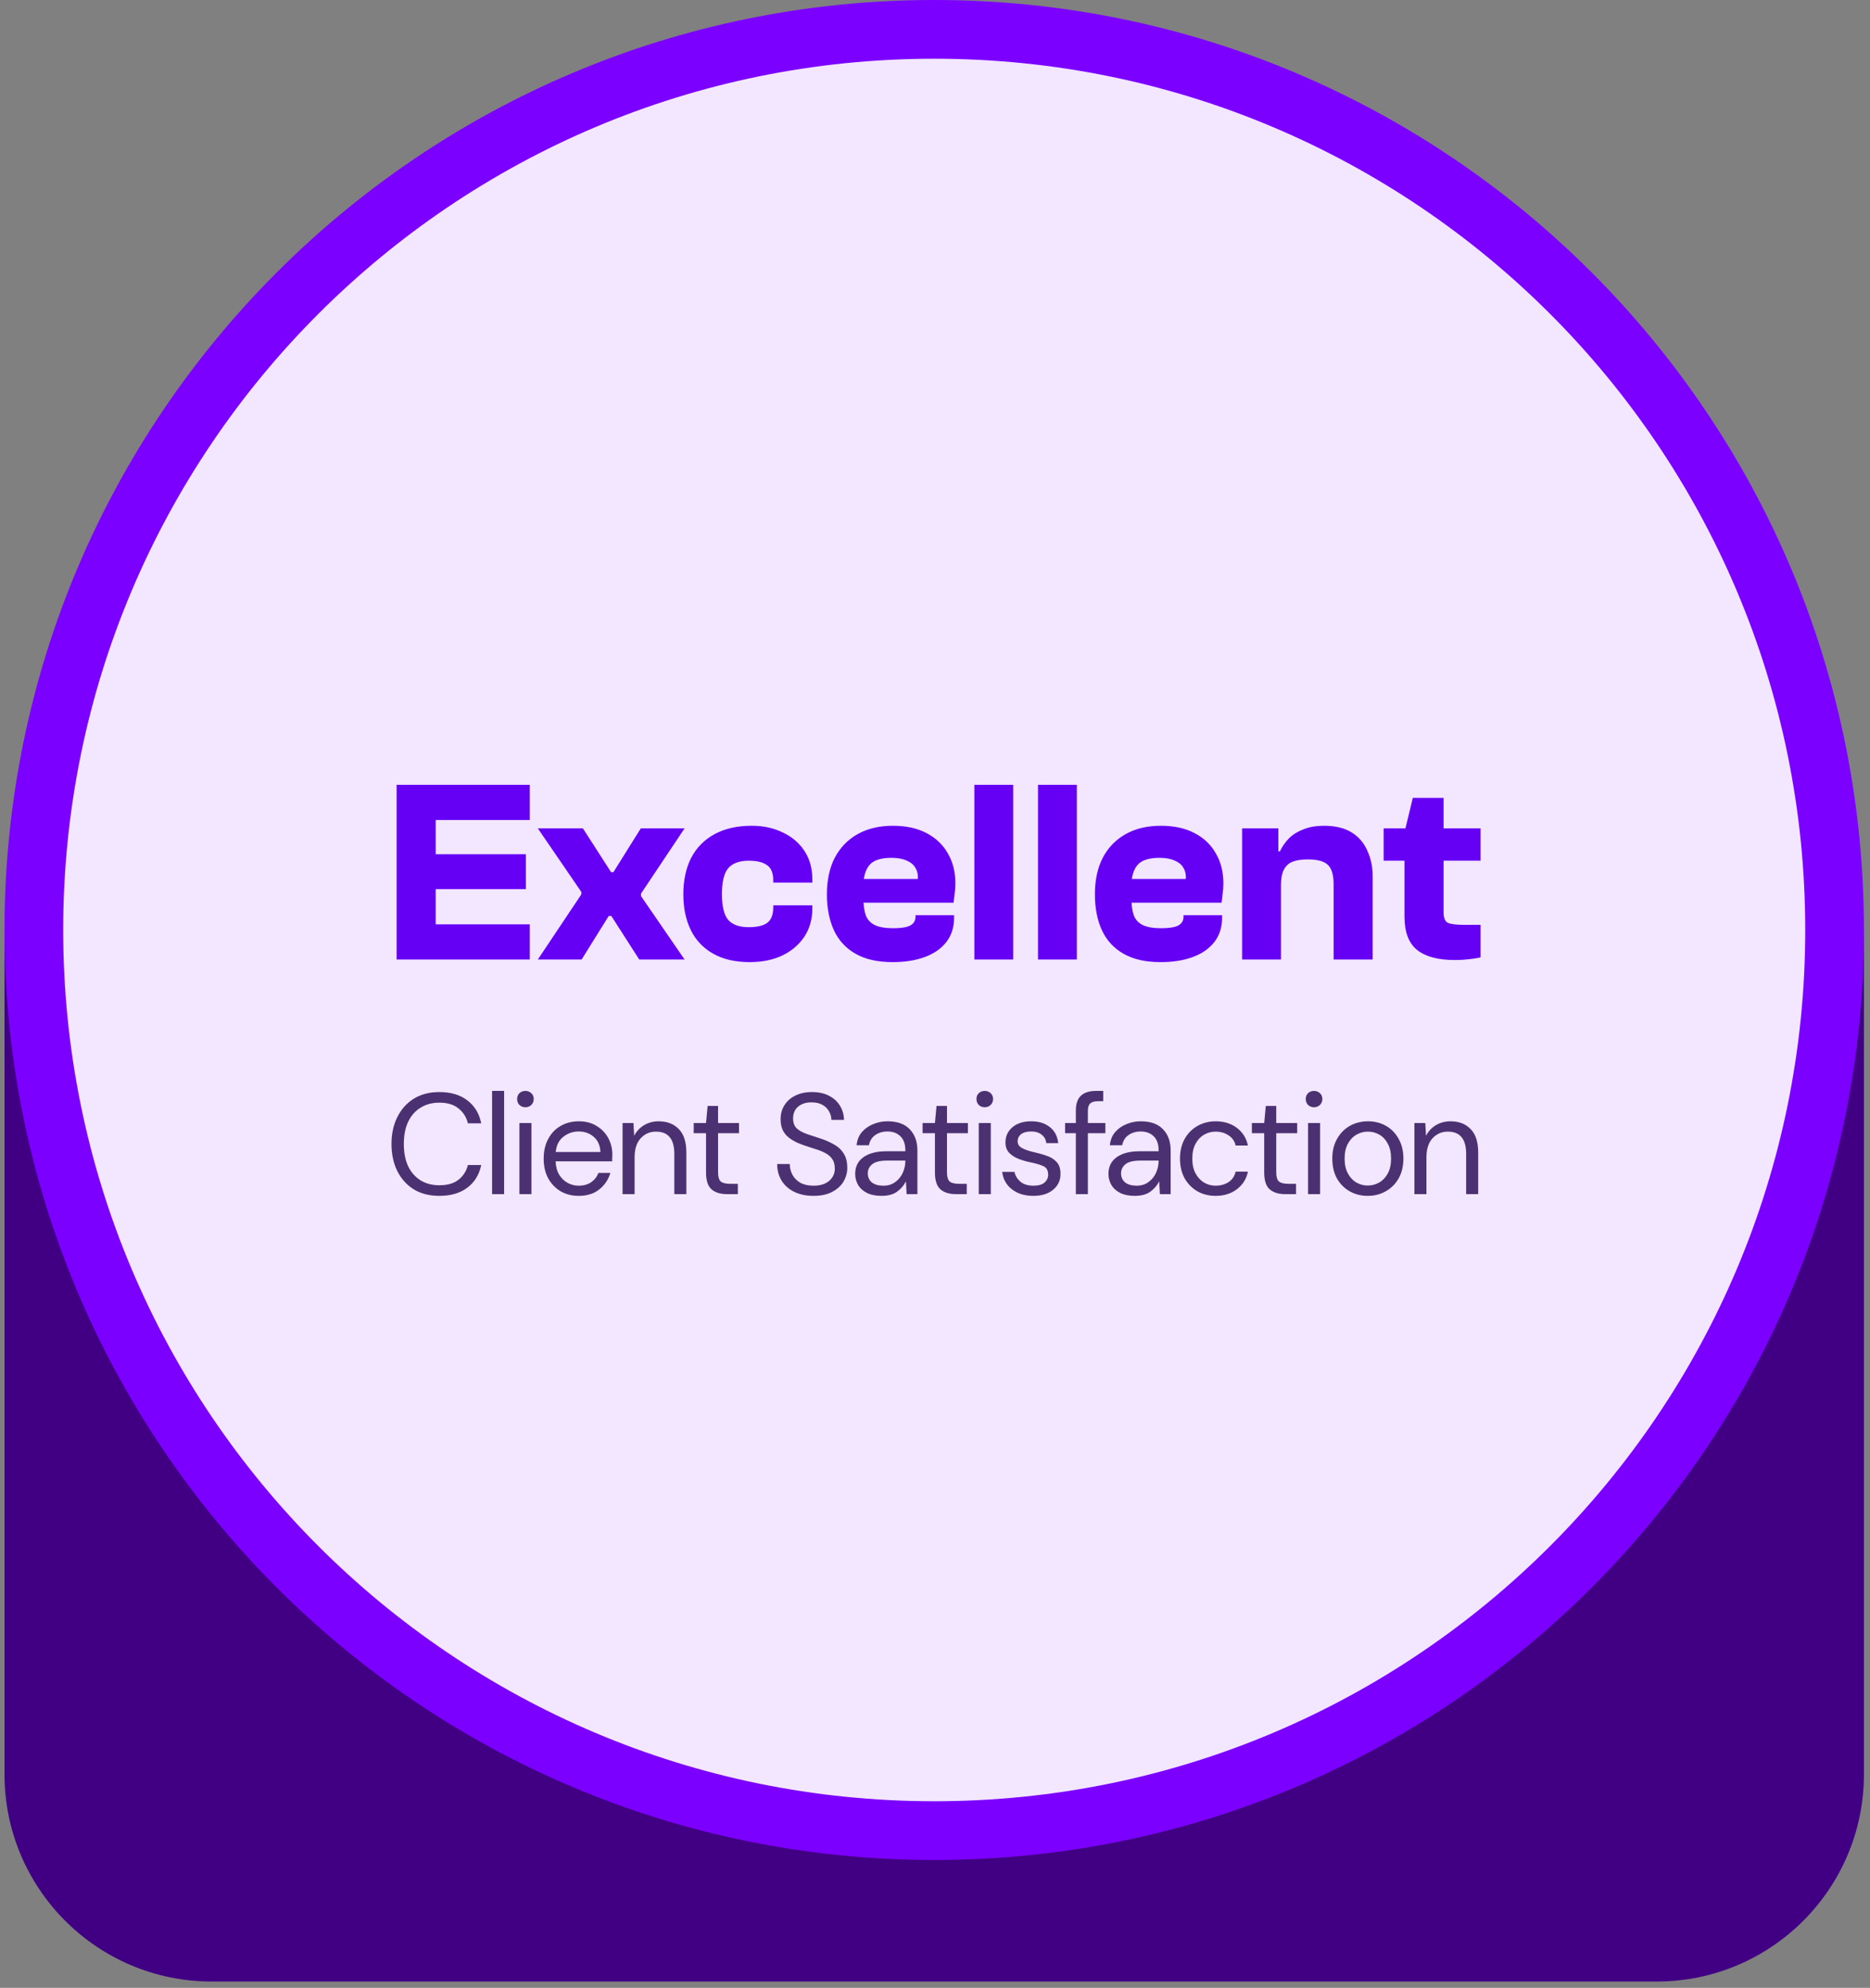
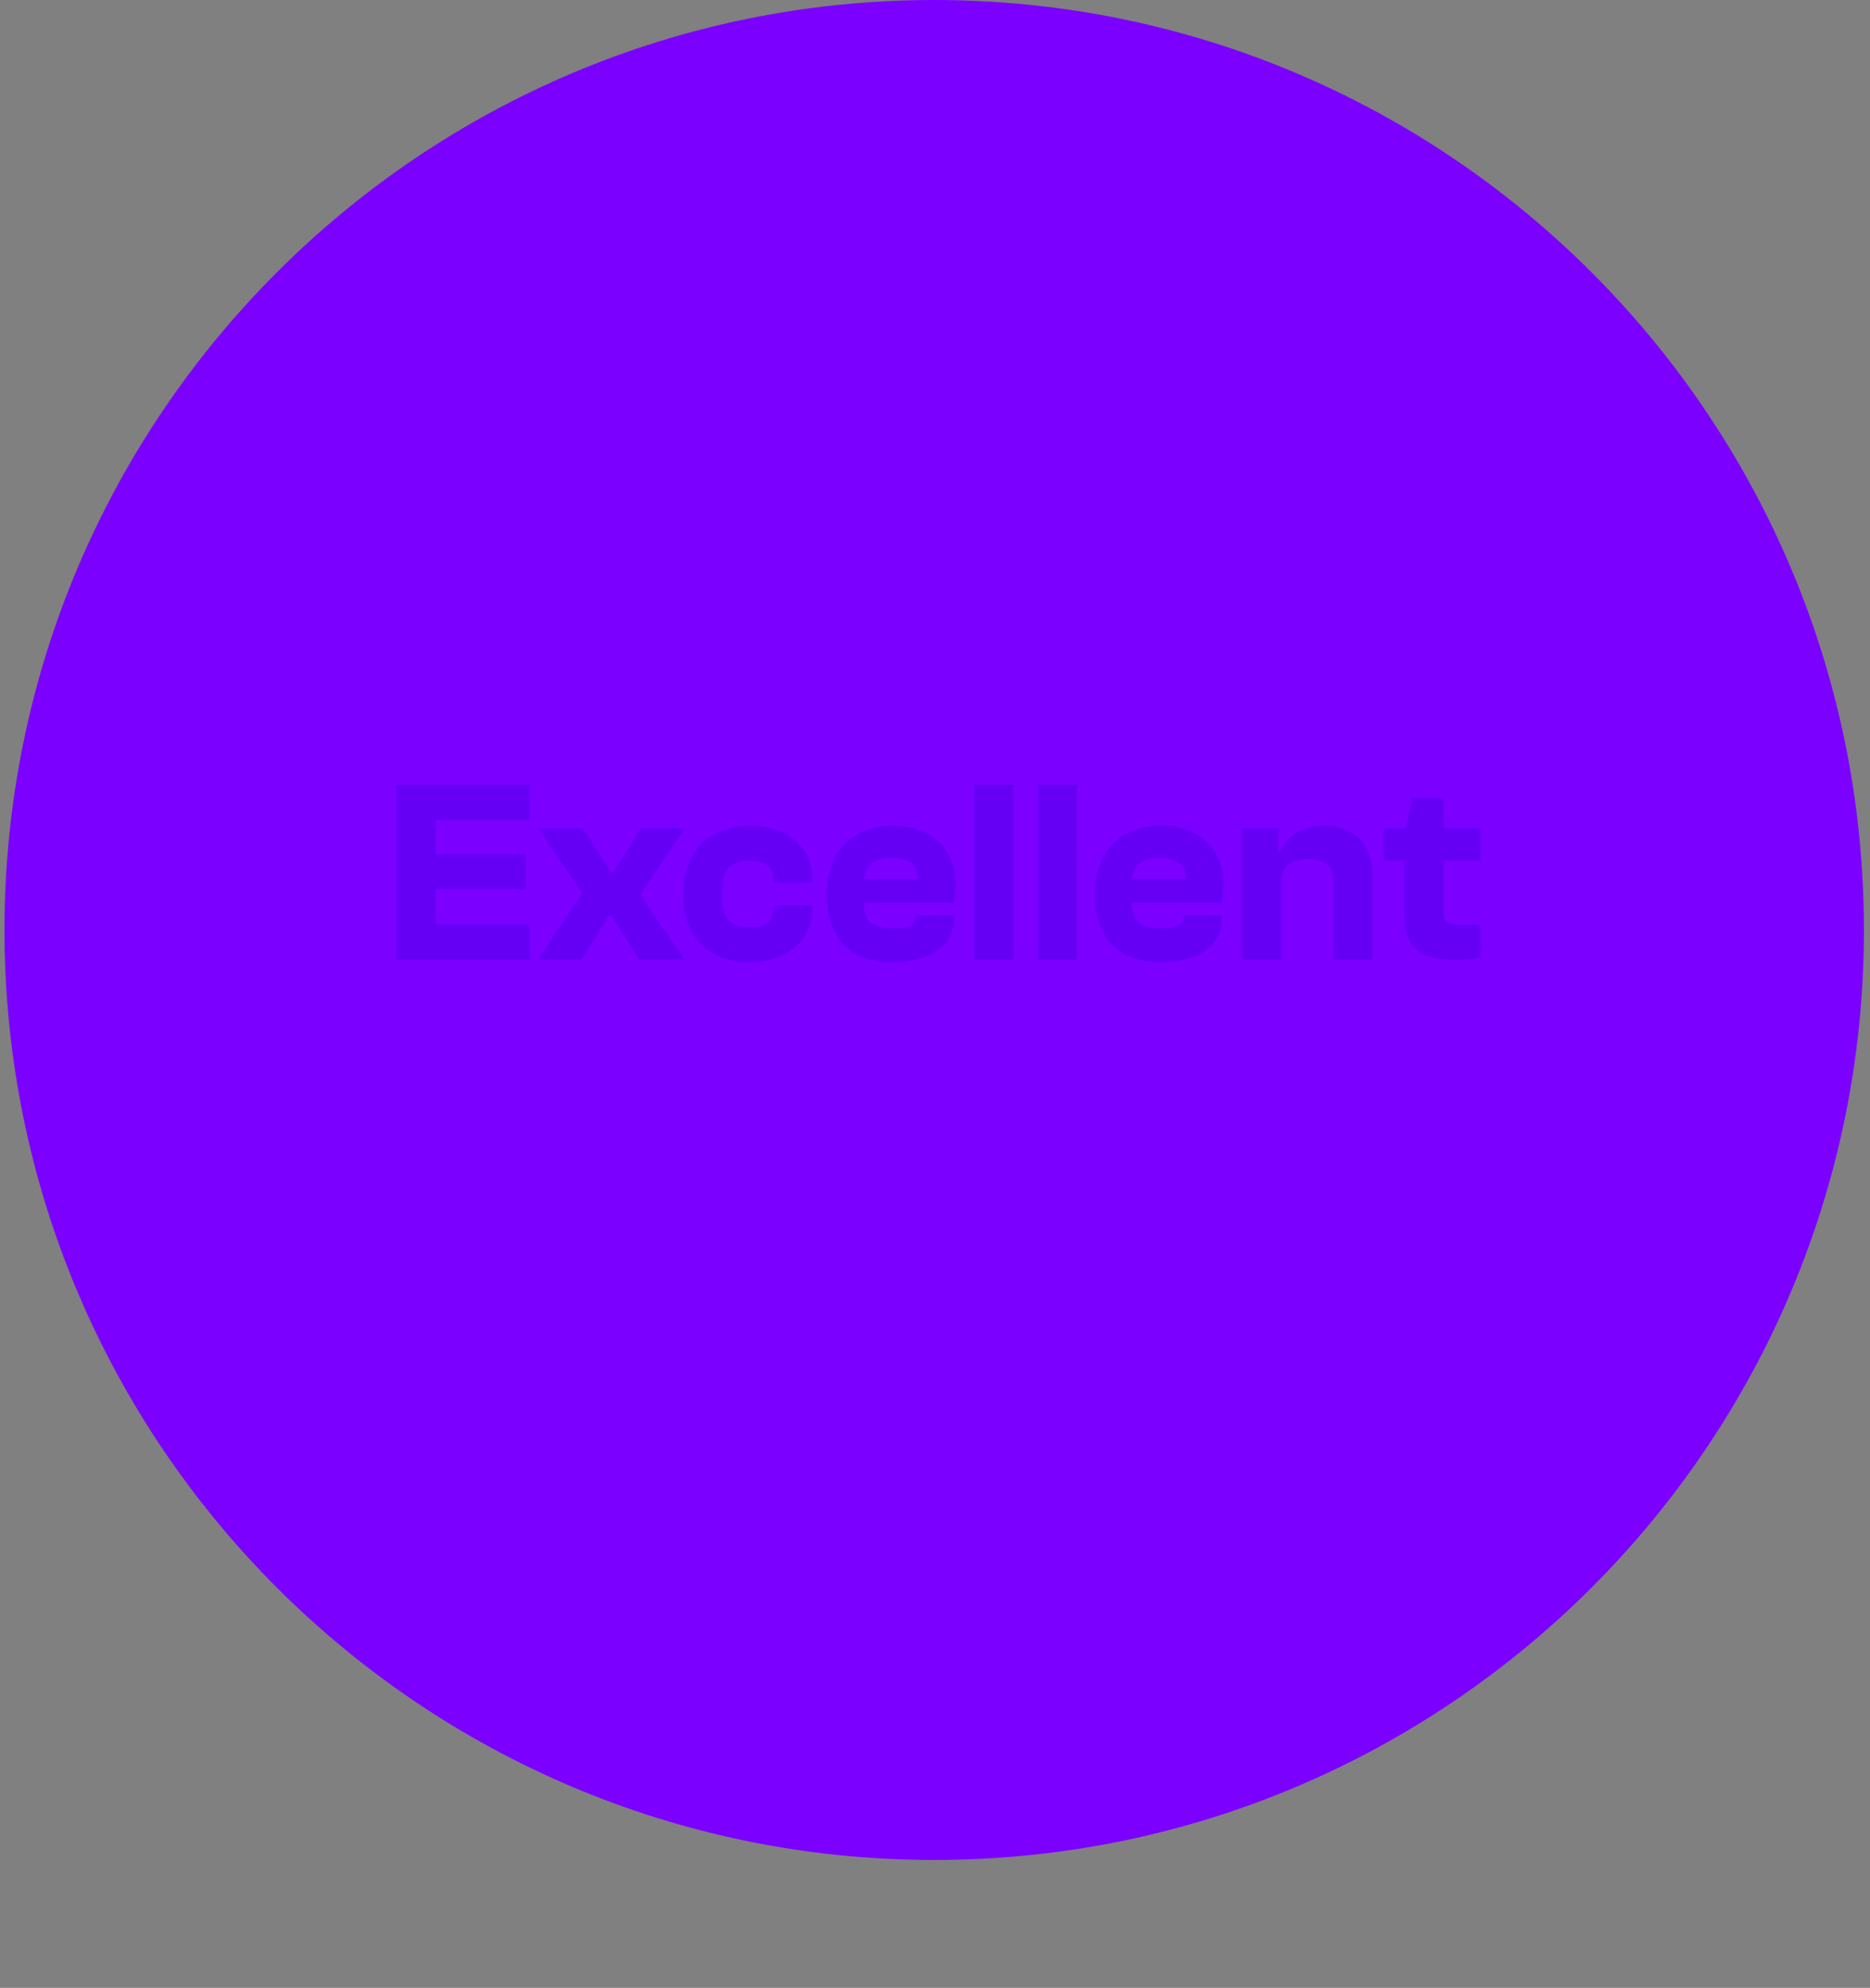
<svg xmlns="http://www.w3.org/2000/svg" width="287" height="305" viewBox="0 0 287 305" fill="none">
  <rect x="0" y="0" width="287" height="305" fill="#808080" stroke="none" />
-   <path d="M0.7 142.69H286.07V272.24C286.07 289.78 271.83 304.03 254.28 304.03H32.48C14.94 304.03 0.69 289.79 0.69 272.24V142.69H0.7Z" fill="#410084" />
  <path d="M143.38 285.38C222.185 285.38 286.07 221.496 286.07 142.69C286.07 63.885 222.185 0 143.38 0C64.574 0 0.69 63.885 0.69 142.69C0.69 221.496 64.574 285.38 143.38 285.38Z" fill="#7C00FF" />
-   <path d="M143.38 276.37C217.209 276.37 277.06 216.519 277.06 142.69C277.06 68.861 217.209 9.01 143.38 9.01C69.55 9.01 9.7 68.861 9.7 142.69C9.7 216.519 69.55 276.37 143.38 276.37Z" fill="#F2E7FF" />
  <path d="M66.871 147.22H60.871V120.42H66.871V147.22ZM81.311 147.22H62.551V141.82H81.311V147.22ZM80.711 136.42H62.551V131.06H80.711V136.42ZM81.311 125.82H62.551V120.42H81.311V125.82ZM89.265 147.22H82.545L89.225 137.22V136.86L82.545 127.1H89.465L93.785 133.82H94.145L98.345 127.1H105.065L98.385 137.1V137.5L105.065 147.22H98.105L93.825 140.54H93.425L89.265 147.22ZM115.076 147.62C112.863 147.62 110.996 147.193 109.476 146.34C107.956 145.487 106.81 144.287 106.036 142.74C105.263 141.167 104.876 139.327 104.876 137.22C104.876 135.06 105.276 133.193 106.076 131.62C106.903 130.047 108.103 128.833 109.676 127.98C111.25 127.127 113.156 126.7 115.396 126.7C117.183 126.7 118.77 127.047 120.156 127.74C121.57 128.407 122.676 129.353 123.476 130.58C124.276 131.807 124.676 133.26 124.676 134.94V135.42H118.676V135.1C118.676 133.953 118.356 133.167 117.716 132.74C117.103 132.287 116.17 132.06 114.916 132.06C113.476 132.06 112.423 132.447 111.756 133.22C111.116 133.993 110.796 135.313 110.796 137.18C110.796 139.047 111.116 140.367 111.756 141.14C112.423 141.887 113.476 142.26 114.916 142.26C116.17 142.26 117.103 142.047 117.716 141.62C118.356 141.167 118.676 140.367 118.676 139.22V138.9H124.676V139.38C124.676 141.033 124.263 142.487 123.436 143.74C122.61 144.967 121.476 145.927 120.036 146.62C118.596 147.287 116.943 147.62 115.076 147.62ZM136.988 147.62C134.694 147.62 132.801 147.193 131.308 146.34C129.814 145.487 128.708 144.287 127.988 142.74C127.268 141.167 126.908 139.327 126.908 137.22C126.908 135.06 127.308 133.193 128.108 131.62C128.934 130.047 130.108 128.833 131.628 127.98C133.148 127.127 134.948 126.7 137.028 126.7C139.054 126.7 140.774 127.073 142.188 127.82C143.628 128.567 144.721 129.607 145.468 130.94C146.241 132.247 146.628 133.78 146.628 135.54C146.628 136.1 146.588 136.647 146.508 137.18C146.454 137.713 146.401 138.153 146.348 138.5H129.548V134.86H141.228L140.828 135.18C140.934 134.407 140.841 133.767 140.548 133.26C140.281 132.727 139.828 132.327 139.188 132.06C138.574 131.767 137.788 131.62 136.828 131.62C135.174 131.62 134.041 131.993 133.428 132.74C132.814 133.487 132.508 134.553 132.508 135.94V137.7C132.508 138.82 132.628 139.727 132.868 140.42C133.134 141.113 133.601 141.62 134.268 141.94C134.934 142.26 135.868 142.42 137.068 142.42C138.268 142.42 139.134 142.287 139.668 142.02C140.228 141.727 140.508 141.273 140.508 140.66V140.42H146.428V140.82C146.428 142.26 146.041 143.487 145.268 144.5C144.494 145.513 143.401 146.287 141.988 146.82C140.574 147.353 138.908 147.62 136.988 147.62ZM155.502 147.22H149.542V120.42H155.502V147.22ZM165.267 147.22H159.307V120.42H165.267V147.22ZM178.12 147.62C175.827 147.62 173.934 147.193 172.44 146.34C170.947 145.487 169.84 144.287 169.12 142.74C168.4 141.167 168.04 139.327 168.04 137.22C168.04 135.06 168.44 133.193 169.24 131.62C170.067 130.047 171.24 128.833 172.76 127.98C174.28 127.127 176.08 126.7 178.16 126.7C180.187 126.7 181.907 127.073 183.32 127.82C184.76 128.567 185.854 129.607 186.6 130.94C187.374 132.247 187.76 133.78 187.76 135.54C187.76 136.1 187.72 136.647 187.64 137.18C187.587 137.713 187.534 138.153 187.48 138.5H170.68V134.86H182.36L181.96 135.18C182.067 134.407 181.974 133.767 181.68 133.26C181.414 132.727 180.96 132.327 180.32 132.06C179.707 131.767 178.92 131.62 177.96 131.62C176.307 131.62 175.174 131.993 174.56 132.74C173.947 133.487 173.64 134.553 173.64 135.94V137.7C173.64 138.82 173.76 139.727 174 140.42C174.267 141.113 174.734 141.62 175.4 141.94C176.067 142.26 177 142.42 178.2 142.42C179.4 142.42 180.267 142.287 180.8 142.02C181.36 141.727 181.64 141.273 181.64 140.66V140.42H187.56V140.82C187.56 142.26 187.174 143.487 186.4 144.5C185.627 145.513 184.534 146.287 183.12 146.82C181.707 147.353 180.04 147.62 178.12 147.62ZM210.675 147.22H204.675V135.66C204.675 134.273 204.395 133.3 203.835 132.74C203.275 132.153 202.235 131.86 200.715 131.86C199.755 131.86 198.969 131.98 198.355 132.22C197.769 132.46 197.329 132.873 197.035 133.46C196.742 134.02 196.595 134.807 196.595 135.82H195.755L195.275 130.62H196.435C196.809 129.847 197.289 129.167 197.875 128.58C198.489 127.993 199.235 127.54 200.115 127.22C200.995 126.873 202.022 126.7 203.195 126.7C204.955 126.7 206.382 127.047 207.475 127.74C208.569 128.433 209.369 129.38 209.875 130.58C210.409 131.753 210.675 133.047 210.675 134.46V147.22ZM196.595 147.22H190.635V127.1H196.195V132.78L196.595 132.98V147.22ZM223.314 147.3C220.701 147.3 218.754 146.78 217.474 145.74C216.194 144.7 215.554 142.993 215.554 140.62V127.7L216.834 122.42H221.554V139.94C221.554 140.82 221.767 141.367 222.194 141.58C222.621 141.793 223.474 141.9 224.754 141.9H227.234V146.9C226.754 147.007 226.154 147.1 225.434 147.18C224.741 147.26 224.034 147.3 223.314 147.3ZM227.234 132.06H212.354V127.1H227.234V132.06Z" fill="#6600F5" />
-   <path d="M67.433 183.484C65.923 183.484 64.617 183.154 63.517 182.494C62.432 181.819 61.589 180.888 60.987 179.7C60.386 178.497 60.085 177.104 60.085 175.52C60.085 173.951 60.386 172.572 60.987 171.384C61.589 170.181 62.432 169.243 63.517 168.568C64.617 167.893 65.923 167.556 67.433 167.556C69.193 167.556 70.623 167.981 71.723 168.832C72.838 169.668 73.549 170.841 73.857 172.352H71.811C71.577 171.399 71.093 170.636 70.359 170.064C69.641 169.477 68.665 169.184 67.433 169.184C66.333 169.184 65.373 169.441 64.551 169.954C63.73 170.453 63.092 171.179 62.637 172.132C62.197 173.071 61.977 174.2 61.977 175.52C61.977 176.84 62.197 177.977 62.637 178.93C63.092 179.869 63.73 180.595 64.551 181.108C65.373 181.607 66.333 181.856 67.433 181.856C68.665 181.856 69.641 181.577 70.359 181.02C71.093 180.448 71.577 179.693 71.811 178.754H73.857C73.549 180.235 72.838 181.394 71.723 182.23C70.623 183.066 69.193 183.484 67.433 183.484ZM75.523 183.22V167.38H77.371V183.22H75.523ZM80.642 169.888C80.276 169.888 79.968 169.771 79.718 169.536C79.484 169.287 79.366 168.979 79.366 168.612C79.366 168.26 79.484 167.967 79.718 167.732C79.968 167.497 80.276 167.38 80.642 167.38C80.994 167.38 81.295 167.497 81.544 167.732C81.794 167.967 81.918 168.26 81.918 168.612C81.918 168.979 81.794 169.287 81.544 169.536C81.295 169.771 80.994 169.888 80.642 169.888ZM79.718 183.22V172.308H81.566V183.22H79.718ZM88.81 183.484C87.769 183.484 86.845 183.249 86.038 182.78C85.231 182.296 84.593 181.629 84.124 180.778C83.669 179.927 83.442 178.923 83.442 177.764C83.442 176.62 83.669 175.623 84.124 174.772C84.579 173.907 85.209 173.239 86.016 172.77C86.837 172.286 87.783 172.044 88.854 172.044C89.91 172.044 90.819 172.286 91.582 172.77C92.359 173.239 92.953 173.863 93.364 174.64C93.775 175.417 93.98 176.253 93.98 177.148C93.98 177.309 93.973 177.471 93.958 177.632C93.958 177.793 93.958 177.977 93.958 178.182H85.268C85.312 179.018 85.503 179.715 85.84 180.272C86.192 180.815 86.625 181.225 87.138 181.504C87.666 181.783 88.223 181.922 88.81 181.922C89.573 181.922 90.211 181.746 90.724 181.394C91.237 181.042 91.611 180.565 91.846 179.964H93.672C93.379 180.976 92.814 181.819 91.978 182.494C91.157 183.154 90.101 183.484 88.81 183.484ZM88.81 173.606C87.93 173.606 87.145 173.877 86.456 174.42C85.781 174.948 85.393 175.725 85.29 176.752H92.154C92.11 175.769 91.773 174.999 91.142 174.442C90.511 173.885 89.734 173.606 88.81 173.606ZM95.549 183.22V172.308H97.221L97.331 174.266C97.683 173.577 98.189 173.034 98.849 172.638C99.509 172.242 100.257 172.044 101.093 172.044C102.384 172.044 103.411 172.44 104.173 173.232C104.951 174.009 105.339 175.212 105.339 176.84V183.22H103.491V177.038C103.491 174.765 102.553 173.628 100.675 173.628C99.737 173.628 98.952 173.973 98.321 174.662C97.705 175.337 97.397 176.305 97.397 177.566V183.22H95.549ZM111.571 183.22C110.574 183.22 109.789 182.978 109.217 182.494C108.645 182.01 108.359 181.137 108.359 179.876V173.87H106.467V172.308H108.359L108.601 169.69H110.207V172.308H113.419V173.87H110.207V179.876C110.207 180.565 110.347 181.035 110.625 181.284C110.904 181.519 111.395 181.636 112.099 181.636H113.243V183.22H111.571ZM124.845 183.484C123.716 183.484 122.733 183.279 121.897 182.868C121.061 182.457 120.416 181.885 119.961 181.152C119.507 180.419 119.279 179.568 119.279 178.6H121.215C121.215 179.201 121.355 179.759 121.633 180.272C121.912 180.771 122.315 181.174 122.843 181.482C123.386 181.775 124.053 181.922 124.845 181.922C125.887 181.922 126.693 181.673 127.265 181.174C127.837 180.675 128.123 180.052 128.123 179.304C128.123 178.688 127.991 178.197 127.727 177.83C127.463 177.449 127.104 177.141 126.649 176.906C126.209 176.671 125.696 176.466 125.109 176.29C124.537 176.114 123.936 175.916 123.305 175.696C122.117 175.285 121.237 174.779 120.665 174.178C120.093 173.562 119.807 172.763 119.807 171.78C119.793 170.959 119.983 170.233 120.379 169.602C120.775 168.957 121.333 168.458 122.051 168.106C122.785 167.739 123.65 167.556 124.647 167.556C125.63 167.556 126.481 167.739 127.199 168.106C127.933 168.473 128.497 168.979 128.893 169.624C129.304 170.269 129.517 171.003 129.531 171.824H127.595C127.595 171.399 127.485 170.981 127.265 170.57C127.045 170.145 126.708 169.8 126.253 169.536C125.813 169.272 125.256 169.14 124.581 169.14C123.745 169.125 123.056 169.338 122.513 169.778C121.985 170.218 121.721 170.827 121.721 171.604C121.721 172.264 121.905 172.77 122.271 173.122C122.653 173.474 123.181 173.767 123.855 174.002C124.53 174.222 125.307 174.479 126.187 174.772C126.921 175.036 127.581 175.344 128.167 175.696C128.754 176.048 129.209 176.503 129.531 177.06C129.869 177.617 130.037 178.329 130.037 179.194C130.037 179.927 129.847 180.624 129.465 181.284C129.084 181.929 128.505 182.457 127.727 182.868C126.965 183.279 126.004 183.484 124.845 183.484ZM135.298 183.484C134.389 183.484 133.633 183.33 133.032 183.022C132.431 182.714 131.983 182.303 131.69 181.79C131.397 181.277 131.25 180.719 131.25 180.118C131.25 179.003 131.675 178.145 132.526 177.544C133.377 176.943 134.535 176.642 136.002 176.642H138.95V176.51C138.95 175.557 138.701 174.838 138.202 174.354C137.703 173.855 137.036 173.606 136.2 173.606C135.481 173.606 134.858 173.789 134.33 174.156C133.817 174.508 133.494 175.029 133.362 175.718H131.47C131.543 174.926 131.807 174.259 132.262 173.716C132.731 173.173 133.311 172.763 134 172.484C134.689 172.191 135.423 172.044 136.2 172.044C137.725 172.044 138.869 172.455 139.632 173.276C140.409 174.083 140.798 175.161 140.798 176.51V183.22H139.148L139.038 181.262C138.73 181.878 138.275 182.406 137.674 182.846C137.087 183.271 136.295 183.484 135.298 183.484ZM135.584 181.922C136.288 181.922 136.889 181.739 137.388 181.372C137.901 181.005 138.29 180.529 138.554 179.942C138.818 179.355 138.95 178.739 138.95 178.094V178.072H136.156C135.071 178.072 134.301 178.263 133.846 178.644C133.406 179.011 133.186 179.473 133.186 180.03C133.186 180.602 133.391 181.064 133.802 181.416C134.227 181.753 134.821 181.922 135.584 181.922ZM146.702 183.22C145.704 183.22 144.92 182.978 144.348 182.494C143.776 182.01 143.49 181.137 143.49 179.876V173.87H141.598V172.308H143.49L143.732 169.69H145.338V172.308H148.55V173.87H145.338V179.876C145.338 180.565 145.477 181.035 145.756 181.284C146.034 181.519 146.526 181.636 147.23 181.636H148.374V183.22H146.702ZM151.139 169.888C150.773 169.888 150.465 169.771 150.215 169.536C149.981 169.287 149.863 168.979 149.863 168.612C149.863 168.26 149.981 167.967 150.215 167.732C150.465 167.497 150.773 167.38 151.139 167.38C151.491 167.38 151.792 167.497 152.041 167.732C152.291 167.967 152.415 168.26 152.415 168.612C152.415 168.979 152.291 169.287 152.041 169.536C151.792 169.771 151.491 169.888 151.139 169.888ZM150.215 183.22V172.308H152.063V183.22H150.215ZM158.581 183.484C157.276 183.484 156.19 183.154 155.325 182.494C154.46 181.834 153.954 180.939 153.807 179.81H155.699C155.816 180.382 156.117 180.881 156.601 181.306C157.1 181.717 157.767 181.922 158.603 181.922C159.38 181.922 159.952 181.761 160.319 181.438C160.686 181.101 160.869 180.705 160.869 180.25C160.869 179.59 160.627 179.15 160.143 178.93C159.674 178.71 159.006 178.512 158.141 178.336C157.554 178.219 156.968 178.05 156.381 177.83C155.794 177.61 155.303 177.302 154.907 176.906C154.511 176.495 154.313 175.96 154.313 175.3C154.313 174.347 154.665 173.569 155.369 172.968C156.088 172.352 157.056 172.044 158.273 172.044C159.432 172.044 160.378 172.337 161.111 172.924C161.859 173.496 162.292 174.317 162.409 175.388H160.583C160.51 174.831 160.268 174.398 159.857 174.09C159.461 173.767 158.926 173.606 158.251 173.606C157.591 173.606 157.078 173.745 156.711 174.024C156.359 174.303 156.183 174.669 156.183 175.124C156.183 175.564 156.41 175.909 156.865 176.158C157.334 176.407 157.965 176.62 158.757 176.796C159.432 176.943 160.07 177.126 160.671 177.346C161.287 177.551 161.786 177.867 162.167 178.292C162.563 178.703 162.761 179.304 162.761 180.096C162.776 181.079 162.402 181.893 161.639 182.538C160.891 183.169 159.872 183.484 158.581 183.484ZM165.115 183.22V173.87H163.465V172.308H165.115V170.416C165.115 169.36 165.379 168.59 165.907 168.106C166.435 167.622 167.205 167.38 168.217 167.38H169.317V168.964H168.503C167.946 168.964 167.55 169.081 167.315 169.316C167.08 169.536 166.963 169.917 166.963 170.46V172.308H169.647V173.87H166.963V183.22H165.115ZM174.168 183.484C173.258 183.484 172.503 183.33 171.902 183.022C171.3 182.714 170.853 182.303 170.56 181.79C170.266 181.277 170.12 180.719 170.12 180.118C170.12 179.003 170.545 178.145 171.396 177.544C172.246 176.943 173.405 176.642 174.872 176.642H177.82V176.51C177.82 175.557 177.57 174.838 177.072 174.354C176.573 173.855 175.906 173.606 175.07 173.606C174.351 173.606 173.728 173.789 173.2 174.156C172.686 174.508 172.364 175.029 172.232 175.718H170.34C170.413 174.926 170.677 174.259 171.132 173.716C171.601 173.173 172.18 172.763 172.87 172.484C173.559 172.191 174.292 172.044 175.07 172.044C176.595 172.044 177.739 172.455 178.502 173.276C179.279 174.083 179.668 175.161 179.668 176.51V183.22H178.018L177.908 181.262C177.6 181.878 177.145 182.406 176.544 182.846C175.957 183.271 175.165 183.484 174.168 183.484ZM174.454 181.922C175.158 181.922 175.759 181.739 176.258 181.372C176.771 181.005 177.16 180.529 177.424 179.942C177.688 179.355 177.82 178.739 177.82 178.094V178.072H175.026C173.94 178.072 173.17 178.263 172.716 178.644C172.276 179.011 172.056 179.473 172.056 180.03C172.056 180.602 172.261 181.064 172.672 181.416C173.097 181.753 173.691 181.922 174.454 181.922ZM186.576 183.484C185.535 183.484 184.596 183.249 183.76 182.78C182.939 182.296 182.286 181.629 181.802 180.778C181.333 179.913 181.098 178.908 181.098 177.764C181.098 176.62 181.333 175.623 181.802 174.772C182.286 173.907 182.939 173.239 183.76 172.77C184.596 172.286 185.535 172.044 186.576 172.044C187.867 172.044 188.952 172.381 189.832 173.056C190.727 173.731 191.291 174.633 191.526 175.762H189.634C189.487 175.087 189.128 174.567 188.556 174.2C187.984 173.819 187.317 173.628 186.554 173.628C185.938 173.628 185.359 173.782 184.816 174.09C184.273 174.398 183.833 174.86 183.496 175.476C183.159 176.092 182.99 176.855 182.99 177.764C182.99 178.673 183.159 179.436 183.496 180.052C183.833 180.668 184.273 181.137 184.816 181.46C185.359 181.768 185.938 181.922 186.554 181.922C187.317 181.922 187.984 181.739 188.556 181.372C189.128 180.991 189.487 180.455 189.634 179.766H191.526C191.306 180.866 190.749 181.761 189.854 182.45C188.959 183.139 187.867 183.484 186.576 183.484ZM197.238 183.22C196.241 183.22 195.456 182.978 194.884 182.494C194.312 182.01 194.026 181.137 194.026 179.876V173.87H192.134V172.308H194.026L194.268 169.69H195.874V172.308H199.086V173.87H195.874V179.876C195.874 180.565 196.013 181.035 196.292 181.284C196.571 181.519 197.062 181.636 197.766 181.636H198.91V183.22H197.238ZM201.676 169.888C201.309 169.888 201.001 169.771 200.752 169.536C200.517 169.287 200.4 168.979 200.4 168.612C200.4 168.26 200.517 167.967 200.752 167.732C201.001 167.497 201.309 167.38 201.676 167.38C202.028 167.38 202.328 167.497 202.578 167.732C202.827 167.967 202.952 168.26 202.952 168.612C202.952 168.979 202.827 169.287 202.578 169.536C202.328 169.771 202.028 169.888 201.676 169.888ZM200.752 183.22V172.308H202.6V183.22H200.752ZM209.909 183.484C208.883 183.484 207.959 183.249 207.137 182.78C206.316 182.311 205.663 181.651 205.179 180.8C204.71 179.935 204.475 178.923 204.475 177.764C204.475 176.605 204.717 175.601 205.201 174.75C205.685 173.885 206.338 173.217 207.159 172.748C207.995 172.279 208.927 172.044 209.953 172.044C210.98 172.044 211.904 172.279 212.725 172.748C213.547 173.217 214.192 173.885 214.661 174.75C215.145 175.601 215.387 176.605 215.387 177.764C215.387 178.923 215.145 179.935 214.661 180.8C214.177 181.651 213.517 182.311 212.681 182.78C211.86 183.249 210.936 183.484 209.909 183.484ZM209.909 181.9C210.54 181.9 211.127 181.746 211.669 181.438C212.212 181.13 212.652 180.668 212.989 180.052C213.327 179.436 213.495 178.673 213.495 177.764C213.495 176.855 213.327 176.092 212.989 175.476C212.667 174.86 212.234 174.398 211.691 174.09C211.149 173.782 210.569 173.628 209.953 173.628C209.323 173.628 208.736 173.782 208.193 174.09C207.651 174.398 207.211 174.86 206.873 175.476C206.536 176.092 206.367 176.855 206.367 177.764C206.367 178.673 206.536 179.436 206.873 180.052C207.211 180.668 207.643 181.13 208.171 181.438C208.714 181.746 209.293 181.9 209.909 181.9ZM217.077 183.22V172.308H218.749L218.859 174.266C219.211 173.577 219.717 173.034 220.377 172.638C221.037 172.242 221.785 172.044 222.621 172.044C223.912 172.044 224.938 172.44 225.701 173.232C226.478 174.009 226.867 175.212 226.867 176.84V183.22H225.019V177.038C225.019 174.765 224.08 173.628 222.203 173.628C221.264 173.628 220.48 173.973 219.849 174.662C219.233 175.337 218.925 176.305 218.925 177.566V183.22H217.077Z" fill="#4C3172" />
</svg>